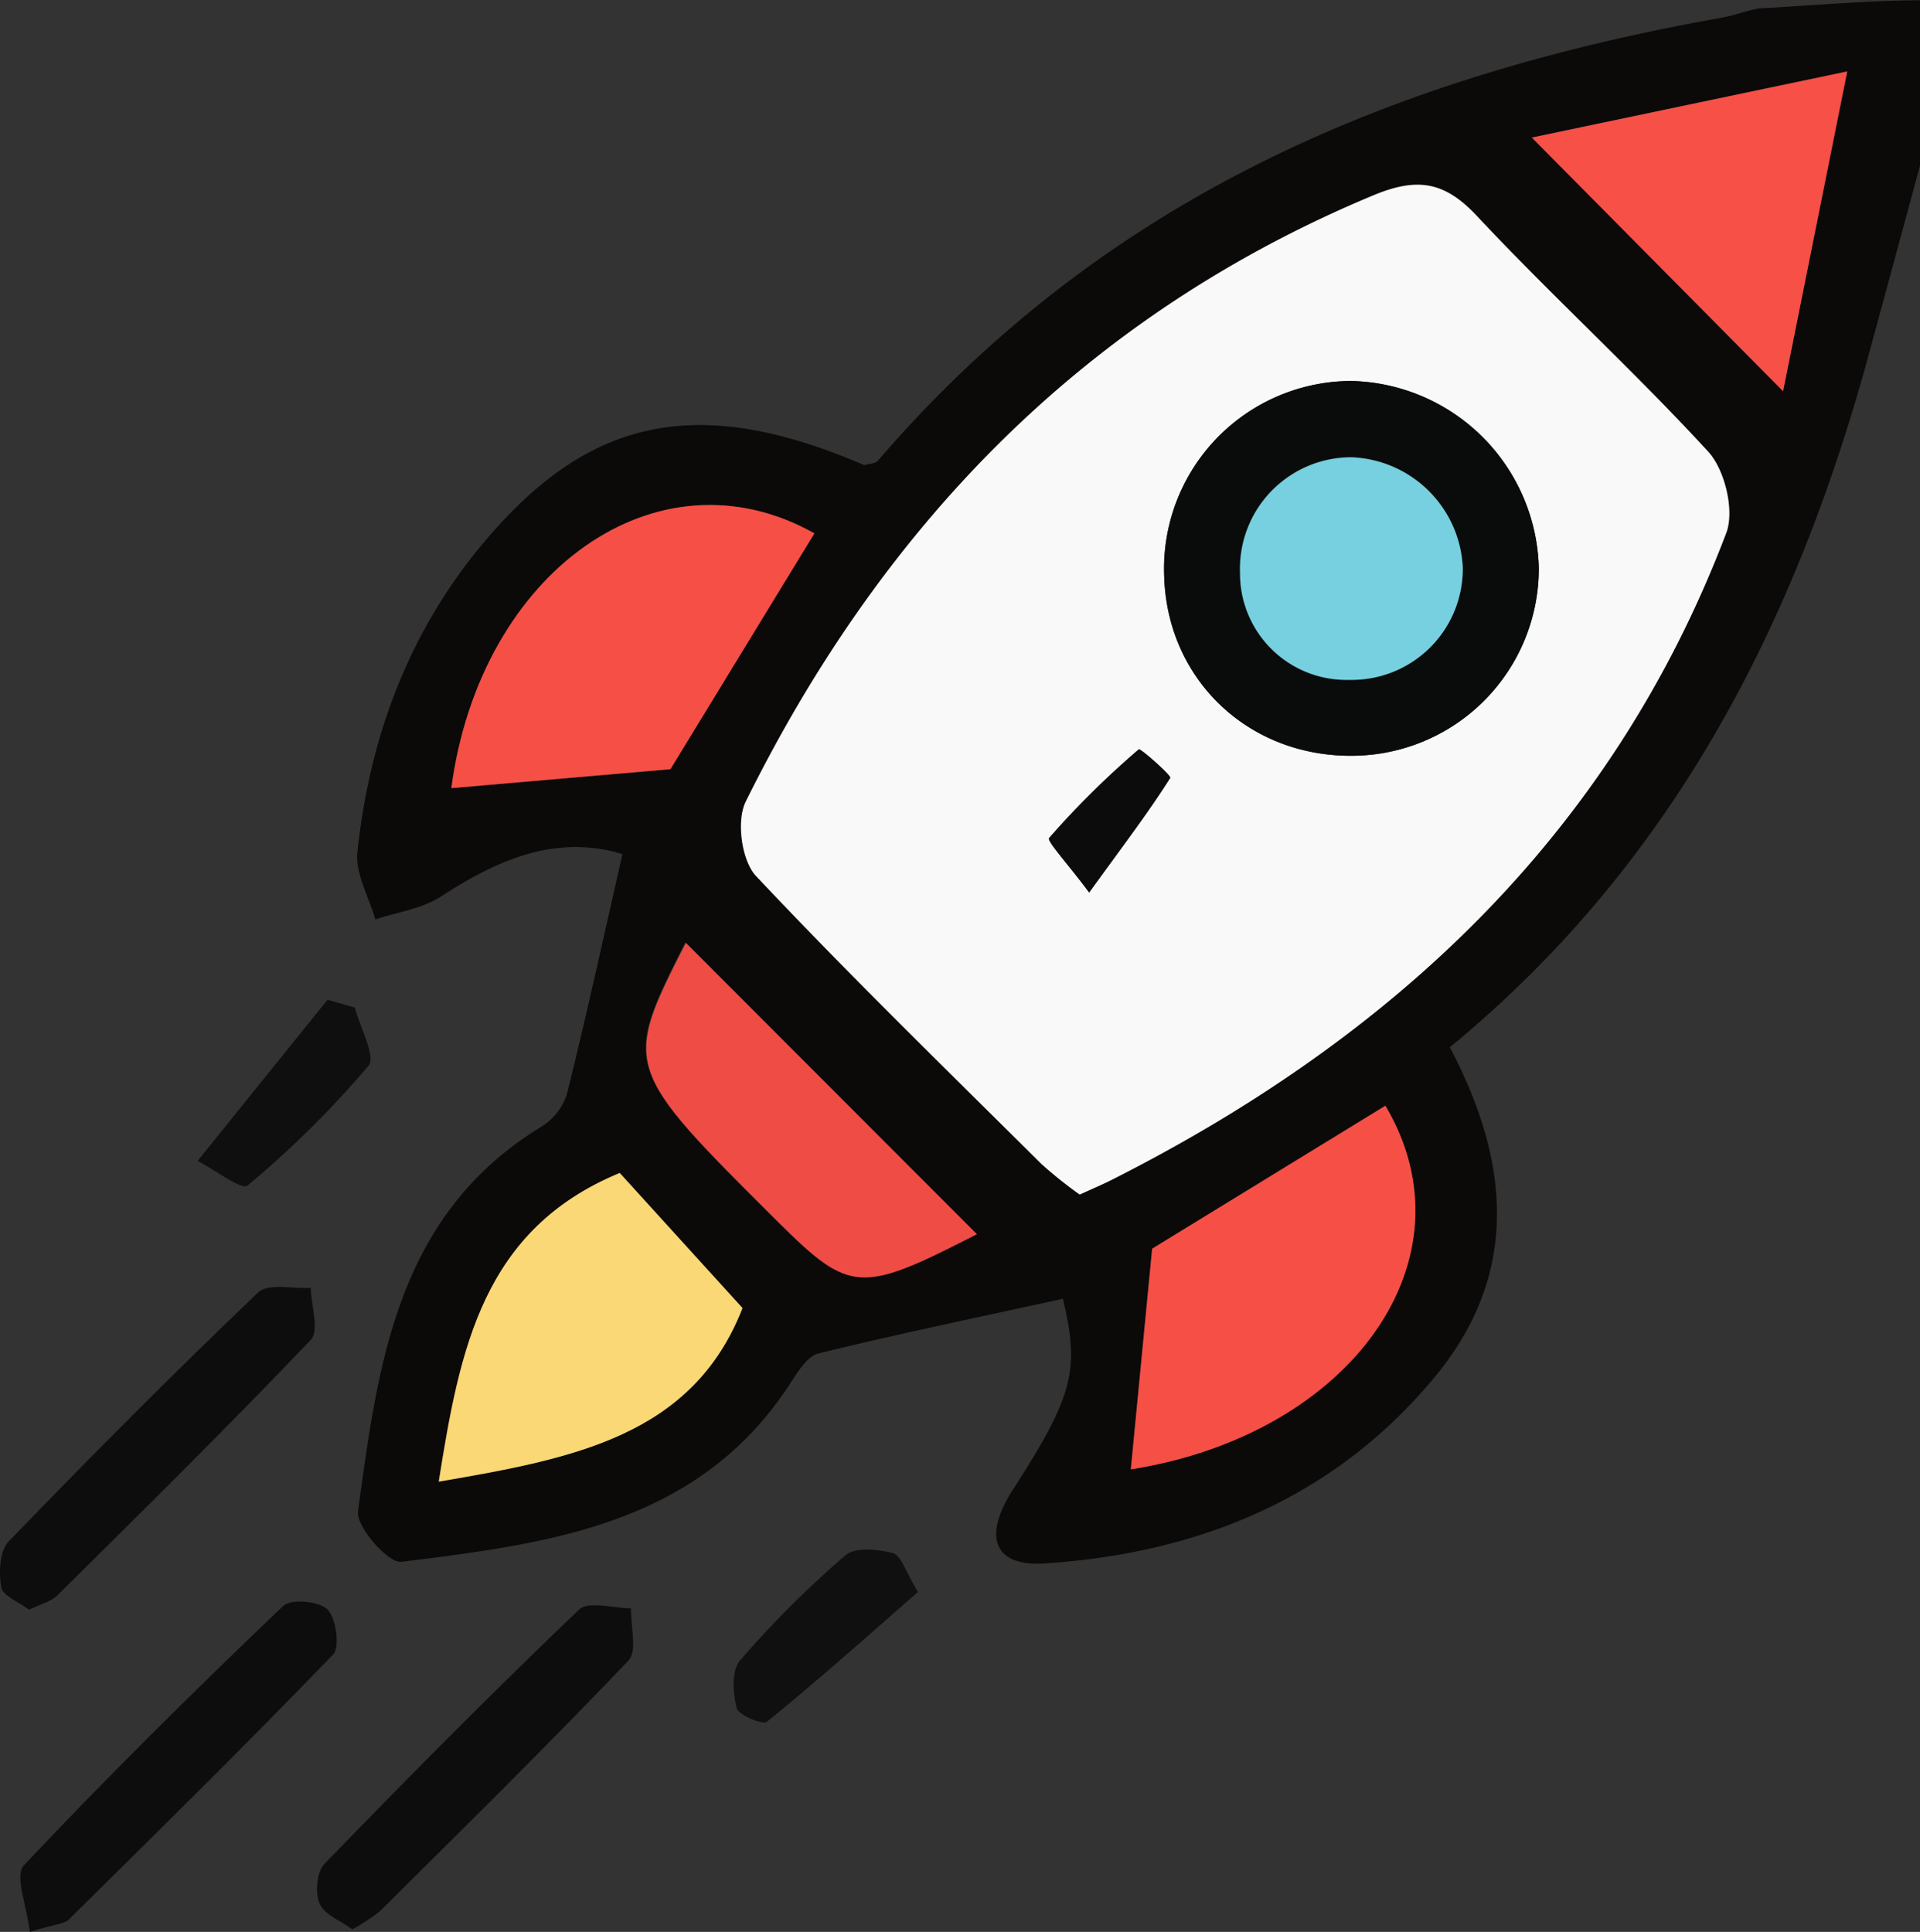
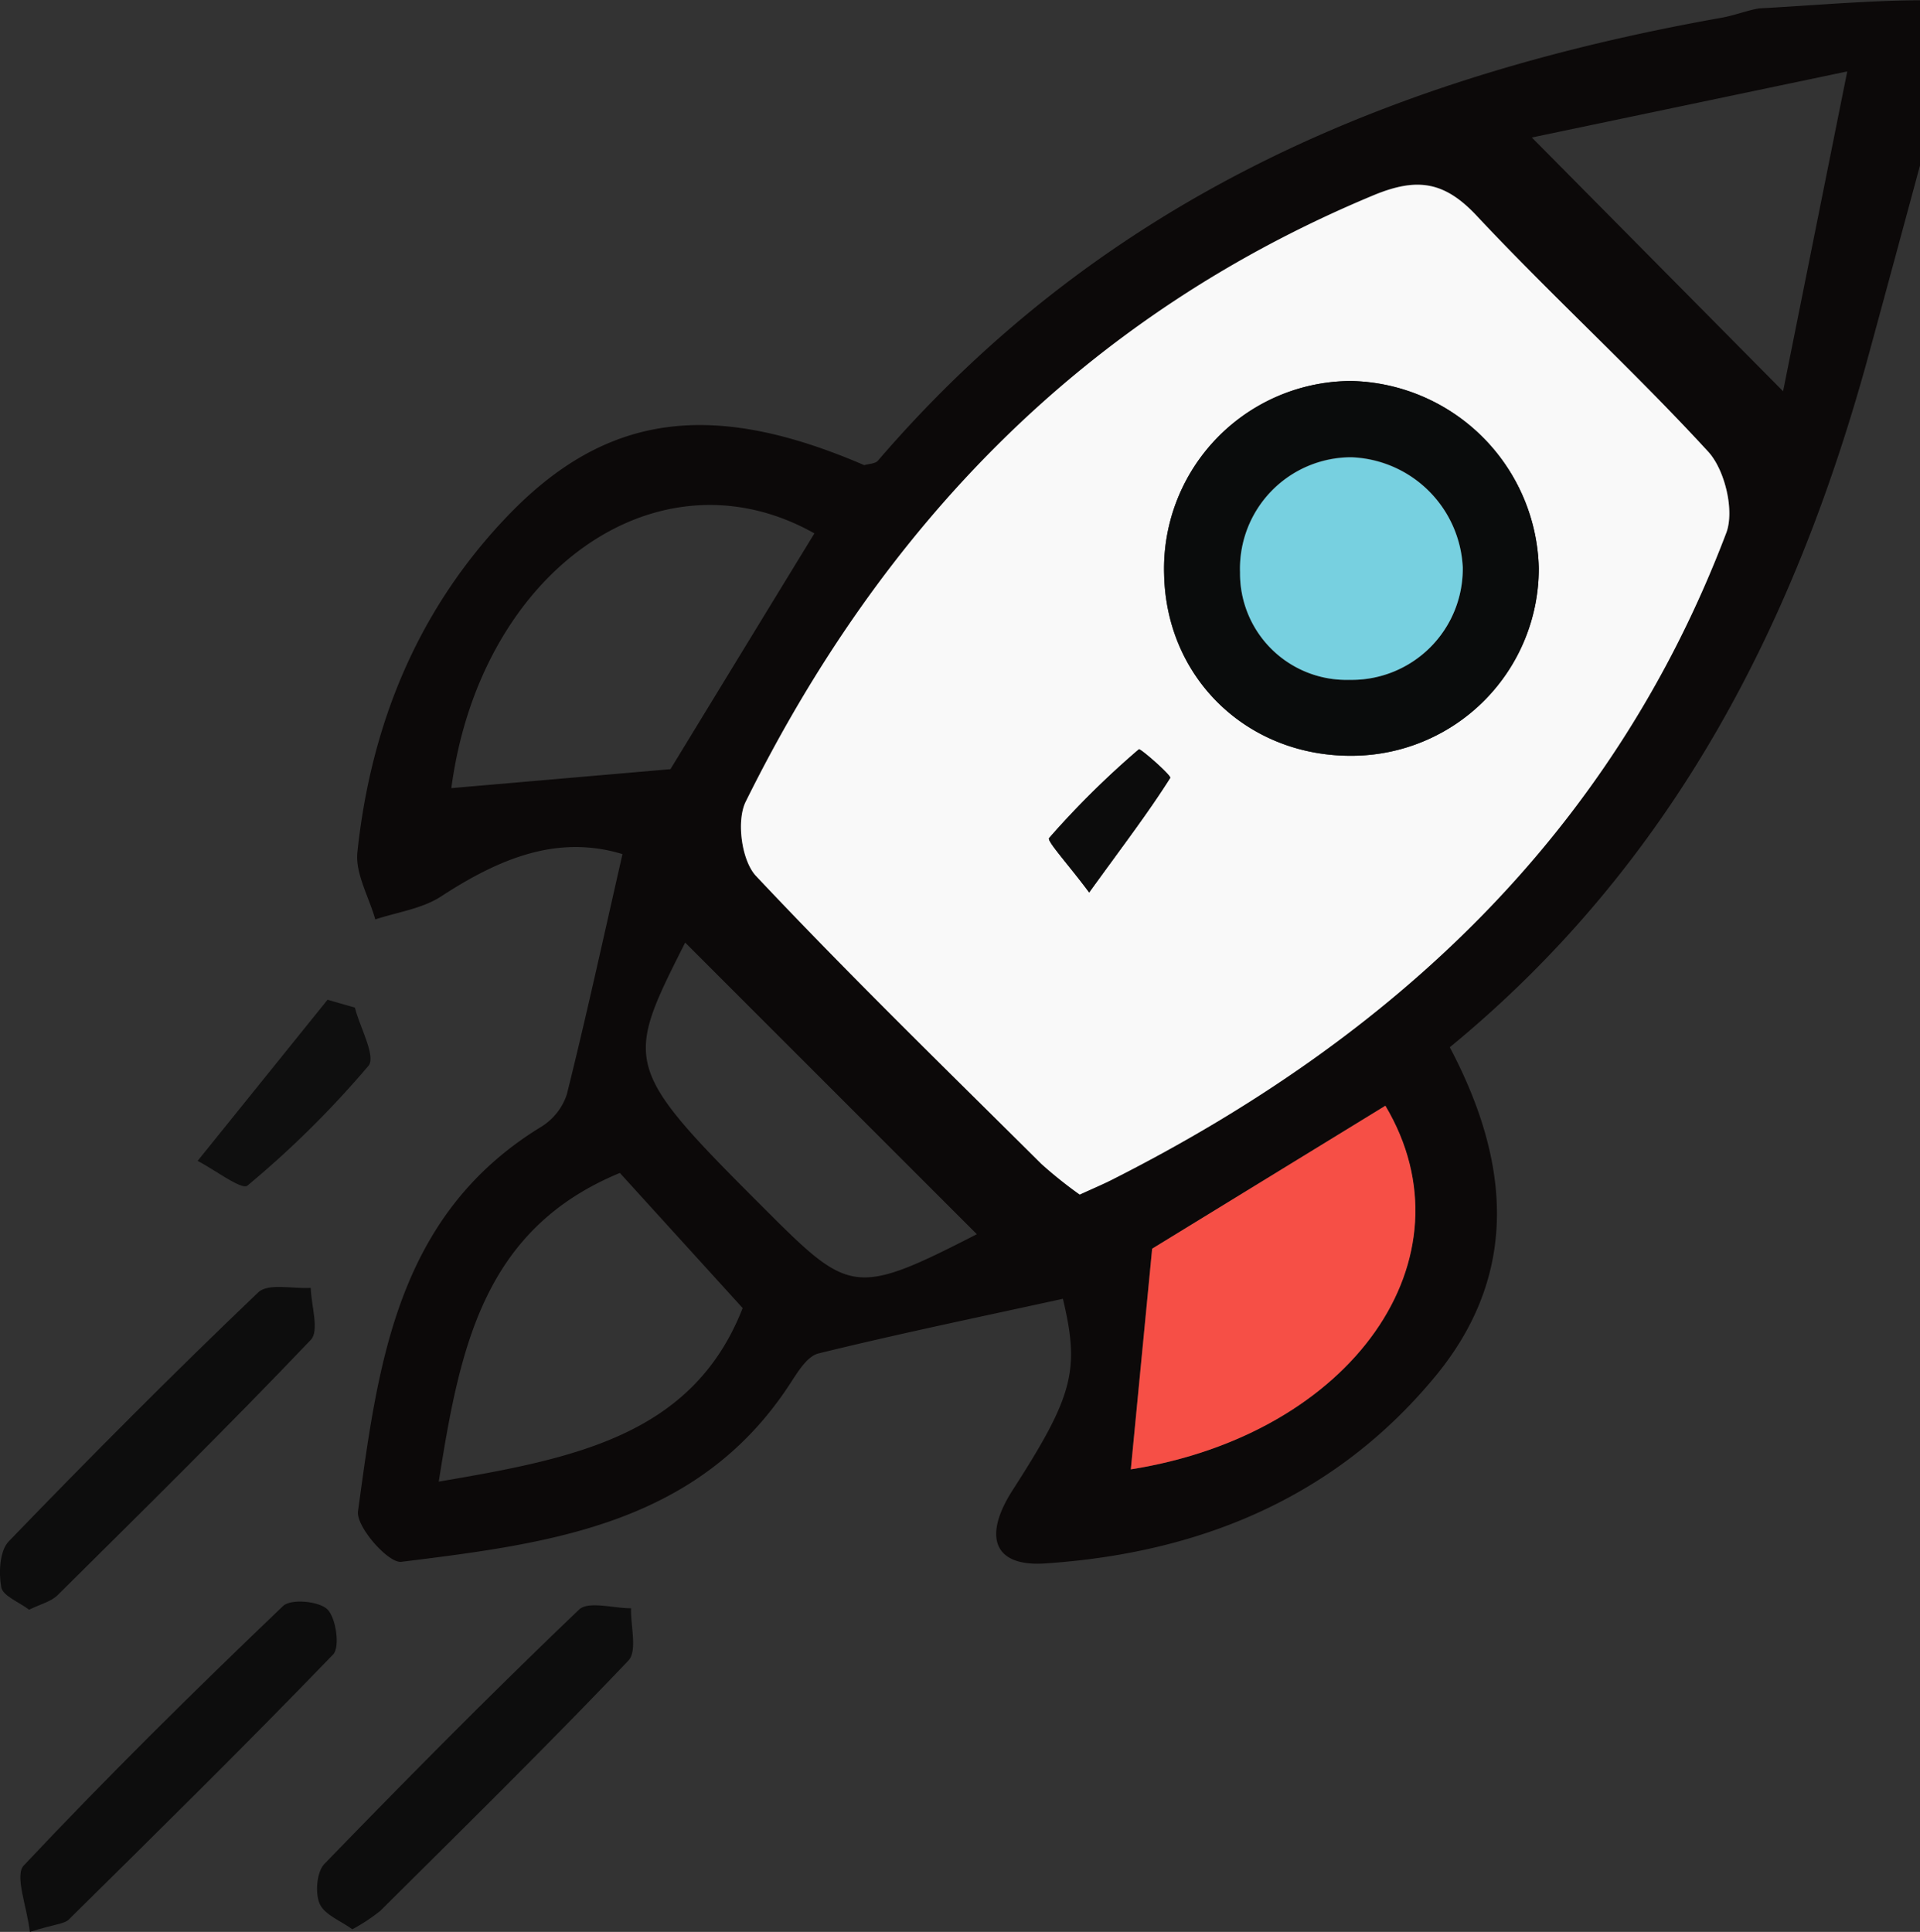
<svg xmlns="http://www.w3.org/2000/svg" id="Capa_1" data-name="Capa 1" viewBox="0 0 250.18 251.77">
  <rect x="0" y="0" width="250.18" height="251.77" fill="#333333" stroke="none" />
  <defs>
    <style>.cls-1{fill:#0c0909;}.cls-2{fill:#0d0d0d;}.cls-3{fill:#0f0f0f;}.cls-4{fill:#101010;}.cls-5{fill:#f9f9f9;}.cls-6{fill:#f64f46;}.cls-7{fill:#ee4c44;}.cls-8{fill:#f9d875;}.cls-9{fill:#f75047;}.cls-10{fill:#0a0c0c;}.cls-11{fill:#0c0c0c;}.cls-12{fill:#77d0e0;}</style>
  </defs>
  <title>rocket-SEO</title>
  <path class="cls-1" d="M705.94,53.26q-3.24,12-6.48,23.91c-9.55,35.39-25.55,67-54.79,91,7.93,15,9.14,29.71-2.08,43.12C629.5,227,611.9,234.11,591.94,235.44c-6.7.45-8.14-3.48-4.22-9.57,7.9-12.28,8.76-15.6,6.54-24.92-10.63,2.33-21.29,4.53-31.84,7.12-1.52.37-2.77,2.51-3.79,4.07-12,18.32-31.4,20.71-50.58,23.09-1.68.21-5.92-4.58-5.64-6.6,2.62-19.12,5-38.58,23.88-50.1a7.81,7.81,0,0,0,3.33-4.22c2.5-10,4.69-20.08,7.25-31.31-8.52-2.6-16.12.62-23.63,5.51-2.47,1.61-5.7,2.05-8.58,3-.83-2.93-2.63-6-2.33-8.77,1.76-16.66,7.87-31.61,19.58-43.82,12.82-13.37,26.6-15.18,46.46-6.61.61-.18,1.44-.18,1.79-.59C599.54,57.57,636.91,41.68,680.09,34c1.68-.3,3.48-1,4.91-1.22,6.57-.34,14.4-1.05,20.94-1.05ZM596.45,187.37c1.74-.8,2.93-1.3,4.09-1.88,36.77-18.57,65.27-45.12,80.16-84.36,1.09-2.89-.18-8.2-2.35-10.57C668.66,80,658,70.3,648.21,59.8c-4.27-4.58-7.86-5-13.52-2.69-37.62,15.72-63.94,43-81.76,79.05-1.24,2.49-.54,7.69,1.33,9.68C566.33,158.67,579,171,591.47,183.39A56.35,56.35,0,0,0,596.45,187.37ZM561.88,101.2c-20.44-11.49-43.55,4.94-47.31,33.2l28.55-2.47C549.05,122.21,555.46,111.7,561.88,101.2Zm44,93.22-2.78,28.76c28.84-4.57,45-27.51,33.17-47.39Zm-22.84-1.89-38-38c-8.18,16.22-8.18,16.22,12,36.35C566.54,200.27,567.88,200.32,583.05,192.53Zm-70.12,32.25c17.54-3,33.09-5.94,39.61-22.62l-16-17.61C518.73,191.91,515.69,207.31,512.93,224.78ZM696.46,41l-41.1,8.61L688.1,82.68C690.71,69.66,693.35,56.49,696.46,41Z" transform="translate(-455.76 -31.69)" />
  <path class="cls-2" d="M459.55,241.47c-1.31-1-3.42-1.79-3.63-2.93-.34-1.93-.21-4.78,1-6,10.62-11,21.42-21.86,32.49-32.43,1.29-1.23,4.51-.44,6.84-.58.06,2.31,1.15,5.6,0,6.78-10.78,11.31-21.91,22.28-33,33.28C462.38,240.43,461,240.76,459.55,241.47Z" transform="translate(-455.76 -31.69)" />
  <path class="cls-2" d="M459.65,283.46c-.38-3.29-2-7.33-.81-8.64C469.77,263.21,481.12,252,492.63,241c1-1,4.72-.65,5.81.44s1.66,4.9.73,5.86c-11.3,11.72-22.9,23.14-34.48,34.58C464.08,282.43,462.9,282.44,459.65,283.46Z" transform="translate(-455.76 -31.69)" />
  <path class="cls-2" d="M501.67,283.12c-1.53-1.12-3.65-1.91-4.26-3.34s-.38-4.15.63-5.19c10.87-11.22,21.87-22.33,33.17-33.13,1.21-1.16,4.47-.17,6.78-.18-.07,2.32.84,5.57-.35,6.82-10.55,11.08-21.47,21.82-32.32,32.61A24,24,0,0,1,501.67,283.12Z" transform="translate(-455.76 -31.69)" />
  <path class="cls-3" d="M502,163c.67,2.6,2.78,6.39,1.77,7.59A127.62,127.62,0,0,1,488,186.2c-.73.62-4.26-2.07-6.49-3.22l16.93-21Z" transform="translate(-455.76 -31.69)" />
-   <path class="cls-4" d="M575.38,239.16c-6.64,5.79-13,11.5-19.69,16.91-.54.45-3.7-.85-3.94-1.78-.5-2-.68-4.9.44-6.21a131.55,131.55,0,0,1,13.73-13.7c1.27-1.09,4.25-.81,6.2-.27C573.2,234.41,573.77,236.54,575.38,239.16Z" transform="translate(-455.76 -31.69)" />
  <path class="cls-5" d="M596.45,187.37a56.35,56.35,0,0,1-5-4C579,171,566.33,158.67,554.26,145.84c-1.87-2-2.57-7.19-1.33-9.68,17.82-36,44.14-63.33,81.76-79,5.66-2.36,9.25-1.89,13.52,2.69C658,70.3,668.66,80,678.35,90.56c2.17,2.37,3.44,7.68,2.35,10.57-14.89,39.24-43.39,65.79-80.16,84.36C599.38,186.07,598.19,186.57,596.45,187.37Zm35.69-57.19a24.41,24.41,0,0,0,24.13-24.45,25,25,0,0,0-24.48-24.39,24.46,24.46,0,0,0-24.34,25.22C607.73,120.16,618.41,130.38,632.14,130.18ZM597.68,148c4.34-6,7.65-10.32,10.56-14.93.19-.3-3.9-3.88-4.08-3.73a114.12,114.12,0,0,0-11.7,11.57C592.14,141.27,595,144.33,597.68,148Z" transform="translate(-455.76 -31.69)" />
-   <path class="cls-6" d="M561.88,101.2c-6.42,10.5-12.83,21-18.76,30.73l-28.55,2.47C518.33,106.14,541.44,89.71,561.88,101.2Z" transform="translate(-455.76 -31.69)" />
  <path class="cls-6" d="M605.89,194.42l30.39-18.63c11.84,19.88-4.33,42.82-33.17,47.39Z" transform="translate(-455.76 -31.69)" />
-   <path class="cls-7" d="M583.05,192.53c-15.17,7.79-16.51,7.74-25.92-1.62-20.23-20.13-20.23-20.13-12-36.35Z" transform="translate(-455.76 -31.69)" />
-   <path class="cls-8" d="M512.93,224.78c2.76-17.47,5.8-32.87,23.58-40.23l16,17.61C546,218.84,530.47,221.78,512.93,224.78Z" transform="translate(-455.76 -31.69)" />
-   <path class="cls-9" d="M696.46,41c-3.11,15.48-5.75,28.65-8.36,41.67L655.36,49.62Z" transform="translate(-455.76 -31.69)" />
  <path class="cls-10" d="M632.14,130.18c-13.73.2-24.41-10-24.69-23.62a24.46,24.46,0,0,1,24.34-25.22,25,25,0,0,1,24.48,24.39A24.41,24.41,0,0,1,632.14,130.18Zm-.56-9.89a14.47,14.47,0,0,0,14.78-14.74,15.1,15.1,0,0,0-14.52-14.31,14.51,14.51,0,0,0-14.5,15A13.86,13.86,0,0,0,631.58,120.29Z" transform="translate(-455.76 -31.69)" />
  <path class="cls-11" d="M597.68,148c-2.73-3.65-5.54-6.71-5.22-7.09a114.12,114.12,0,0,1,11.7-11.57c.18-.15,4.27,3.43,4.08,3.73C605.33,137.66,602,142,597.68,148Z" transform="translate(-455.76 -31.69)" />
  <path class="cls-12" d="M631.58,120.29a13.86,13.86,0,0,1-14.24-14,14.51,14.51,0,0,1,14.5-15,15.1,15.1,0,0,1,14.52,14.31A14.47,14.47,0,0,1,631.58,120.29Z" transform="translate(-455.76 -31.69)" />
</svg>